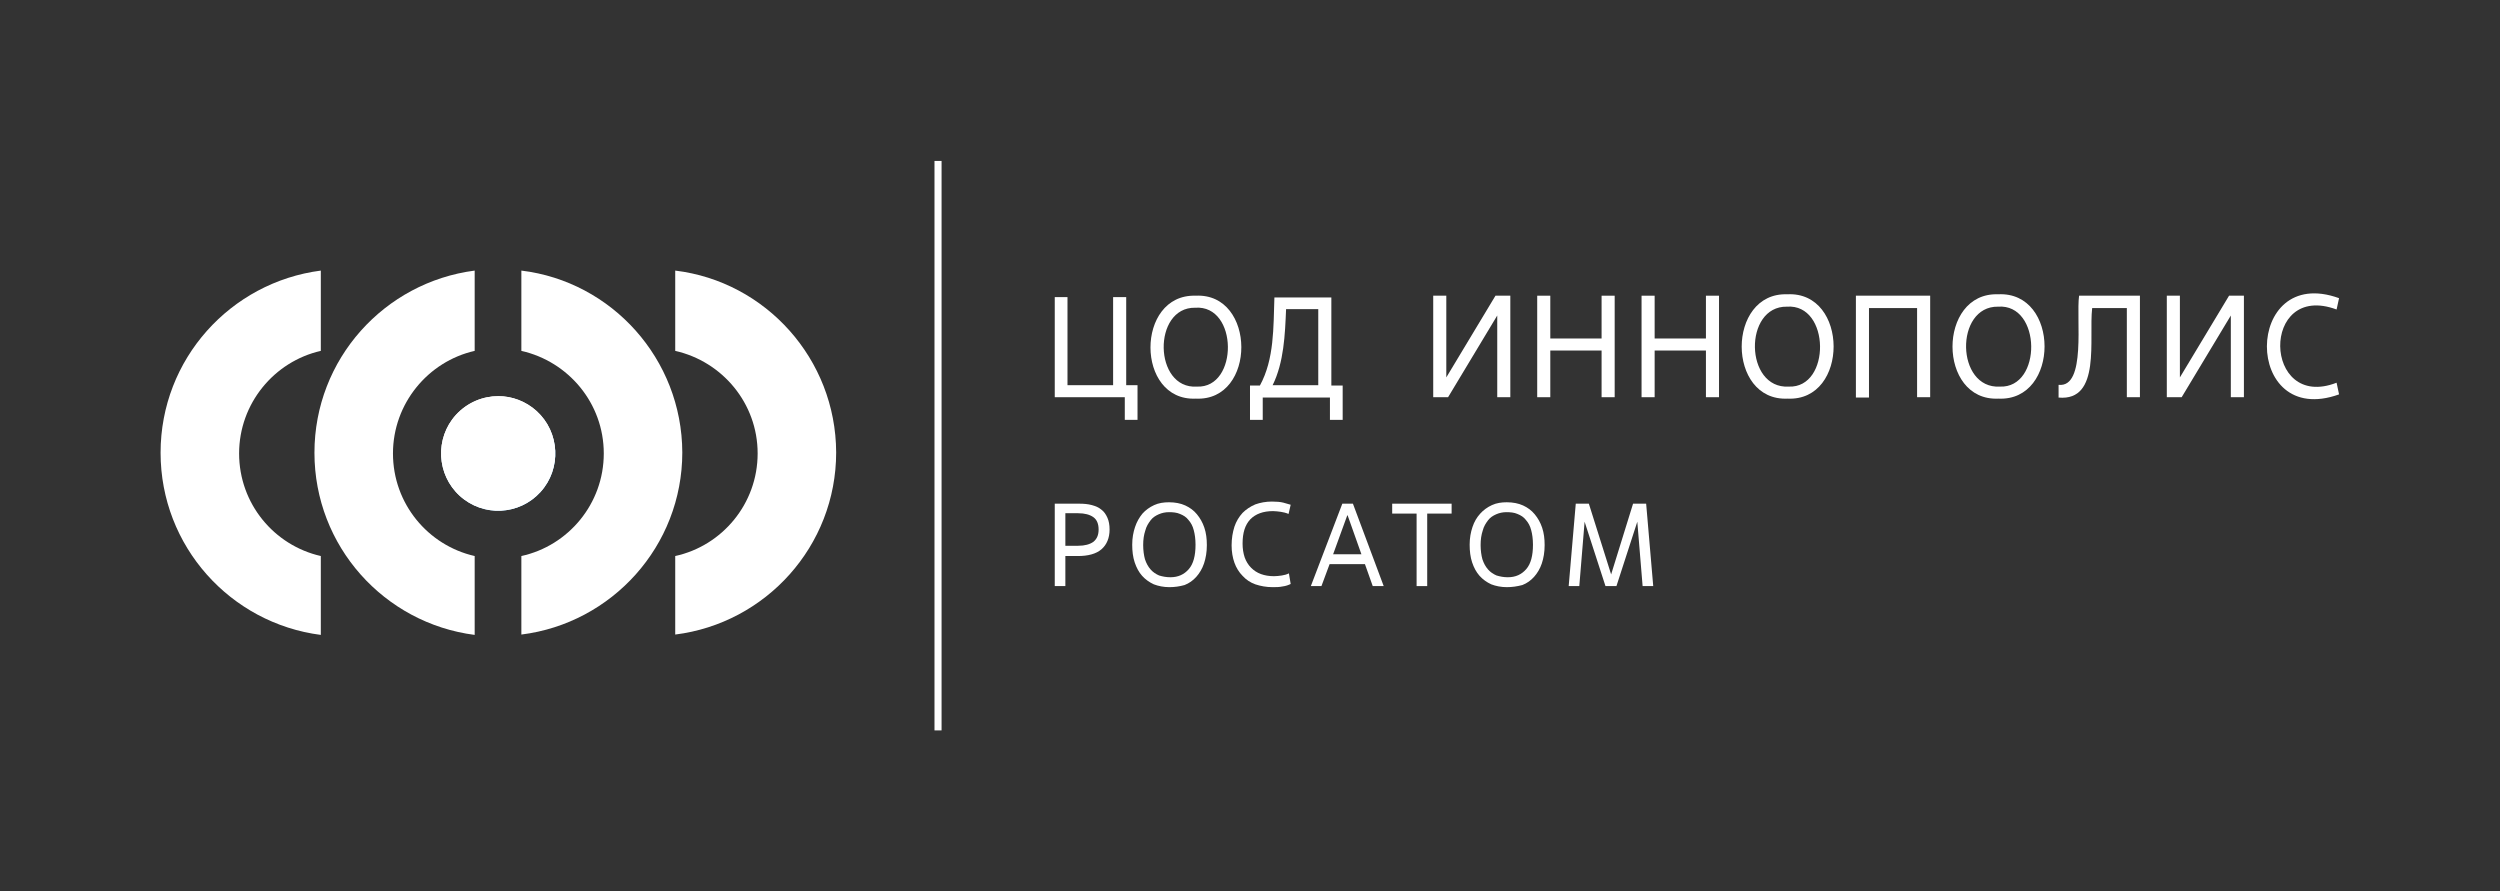
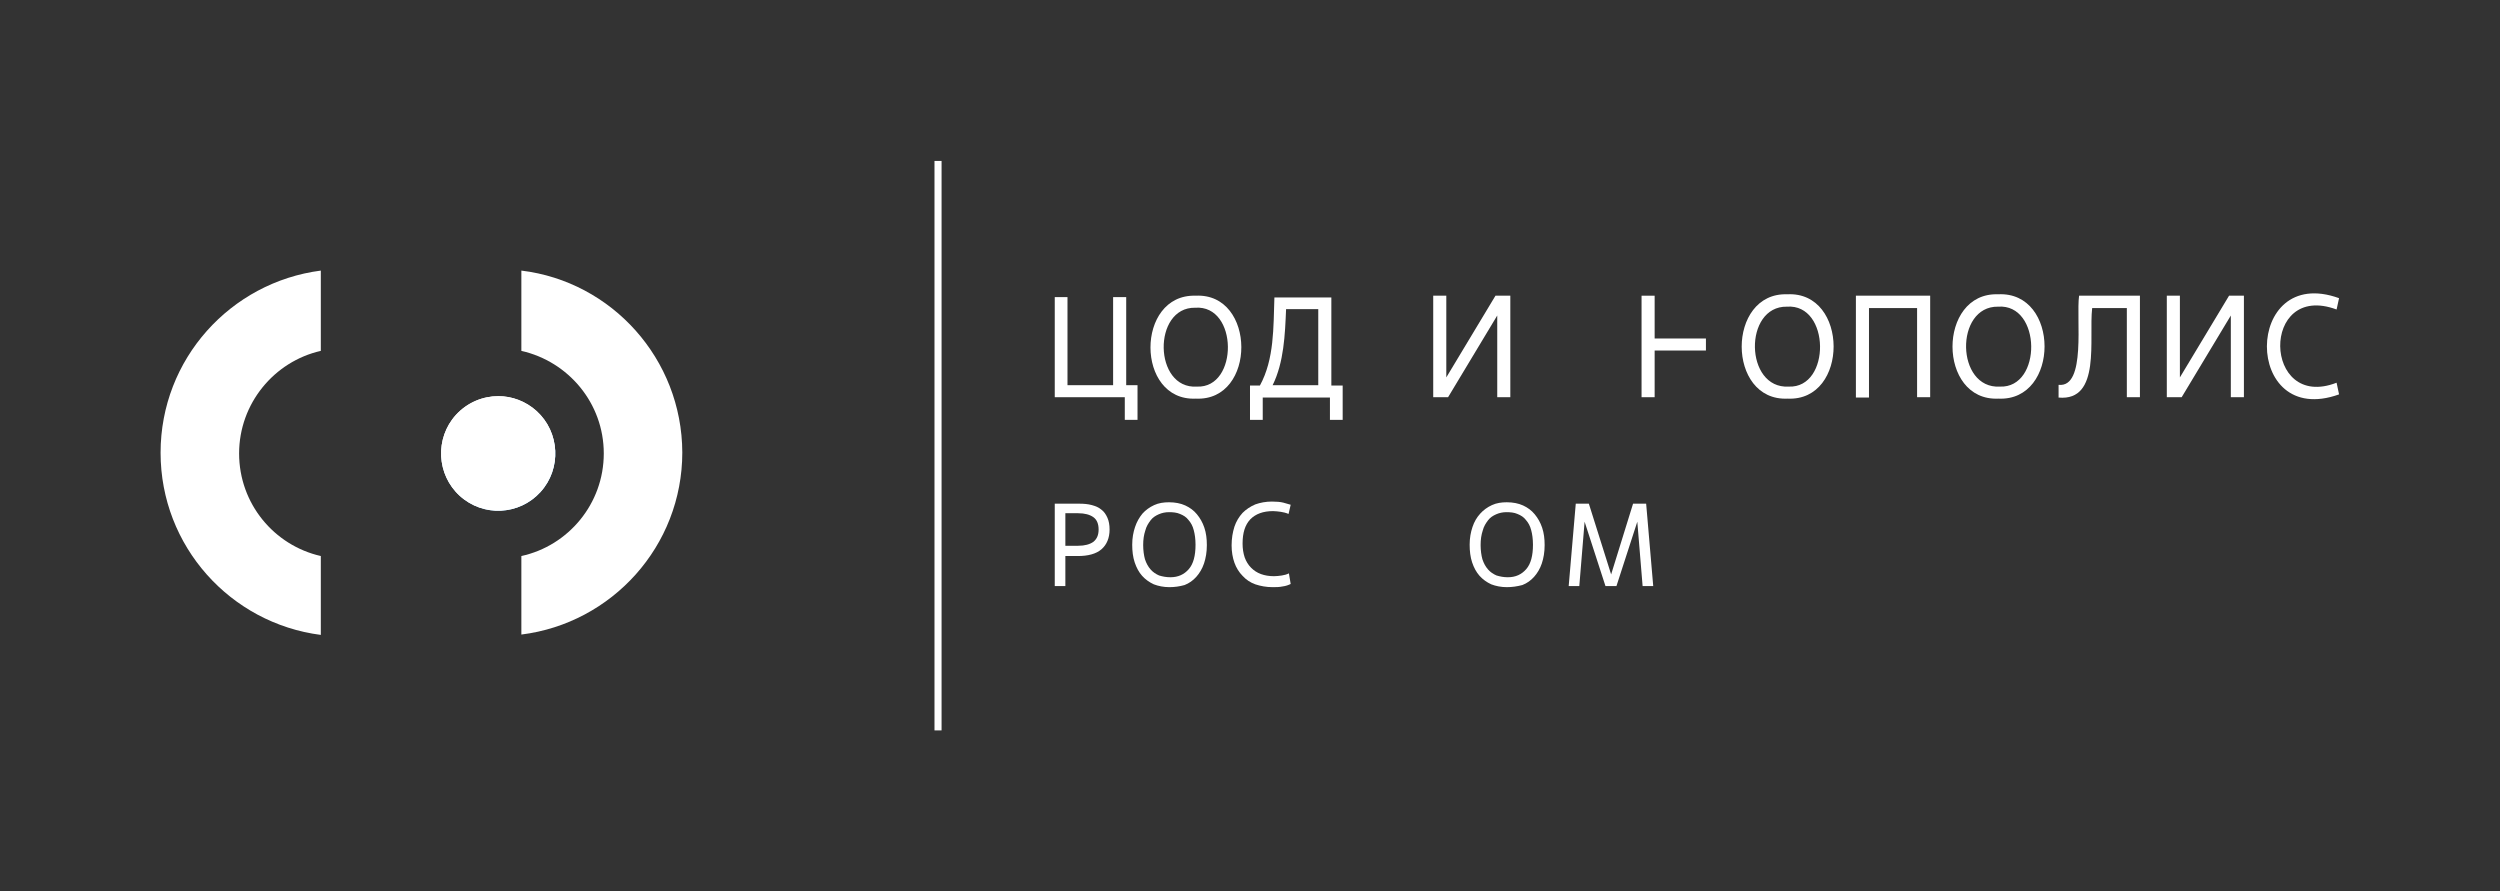
<svg xmlns="http://www.w3.org/2000/svg" xmlns:xlink="http://www.w3.org/1999/xlink" version="1.1" id="Layer_1" x="0px" y="0px" viewBox="0 0 706.8 252" style="enable-background:new 0 0 706.8 252;" xml:space="preserve">
  <rect x="0" y="0" width="706.8" height="252" fill="#333333" stroke="none" />
  <style type="text/css"> .st0{fill:#FFFFFF;} .st1{fill:#0660A3;} .st2{clip-path:url(#SVGID_00000046328338897104840320000006605579396239633294_);fill:#FFFFFF;} </style>
  <g>
    <g>
      <polygon class="st0" points="321.6,118.7 318,118.7 318,112.3 298.2,112.3 298.2,84 301.8,84 301.8,108.9 314.7,108.9 314.7,84 318.4,84 318.4,108.9 321.6,108.9 " />
      <path class="st0" d="M338.1,112.7C321,113.5,321,83.1,338,83.6C355.2,82.7,355.3,113.5,338.1,112.7 M338.4,109.3 c11.8,0.5,11.7-23.2-0.5-22.3C325.8,86.8,326.1,110.1,338.4,109.3" />
      <path class="st0" d="M379.6,118.7H376v-6.3h-19v6.3h-3.6v-9.7h2.8c4.1-7.5,3.8-16.5,4.1-24.9h16.1v24.9h3.2V118.7z M372.7,108.9 V87.4h-9.1c-0.3,7.2-0.6,15-3.8,21.5H372.7z" />
      <g>
        <path class="st0" d="M427,112.3h-3.7V89.2l-13.9,23.1h-4.2V83.6h3.7v23.1l13.9-23.1h4.2V112.3z" />
-         <path class="st0" d="M456.5,112.3h-3.7V99.1h-14.5v13.2h-3.7V83.6h3.7v12.1h14.5V83.6h3.7V112.3z" />
-         <path class="st0" d="M486,112.3h-3.7V99.1h-14.5v13.2h-3.7V83.6h3.7v12.1h14.5V83.6h3.7V112.3z" />
+         <path class="st0" d="M486,112.3h-3.7V99.1h-14.5v13.2h-3.7V83.6h3.7v12.1h14.5V83.6V112.3z" />
        <path class="st0" d="M505.4,112.7c-17.3,0.8-17.3-30.1-0.1-29.5C522.7,82.3,522.8,113.5,505.4,112.7z M505.7,109.3 c12,0.5,11.8-23.5-0.5-22.6C492.9,86.5,493.2,110,505.7,109.3z" />
        <path class="st0" d="M545.7,112.3H542V87.1h-13.6v25.3h-3.7V83.6h21V112.3z" />
        <path class="st0" d="M565,112.7c-17.3,0.8-17.3-30.1-0.1-29.5C582.4,82.3,582.4,113.5,565,112.7z M565.4,109.3 c12,0.5,11.8-23.5-0.5-22.6C552.6,86.5,552.9,110,565.4,109.3z" />
        <path class="st0" d="M605,112.3h-3.7V87.1h-9.8c-1,8.6,2.6,26.4-9.5,25.3v-3.6c7.9,0.9,4.9-18.8,5.8-25.2H605V112.3z" />
        <path class="st0" d="M634.4,112.3h-3.7V89.2l-13.9,23.1h-4.2V83.6h3.7v23.1l13.9-23.1h4.2V112.3z" />
        <path class="st0" d="M661.3,111.5c-27.3,9.8-27.1-37,0-27.2l-0.7,3.2c-21.6-8-20.9,28.8,0,20.7L661.3,111.5z" />
      </g>
    </g>
  </g>
  <g>
    <path class="st0" d="M301.2,165.7h-3v-23.3h6.9c1.3,0,2.5,0.1,3.6,0.4c1.1,0.3,2,0.7,2.7,1.3c0.8,0.6,1.3,1.4,1.7,2.3 c0.4,0.9,0.6,2,0.6,3.3c0,2.4-0.8,4.3-2.3,5.6s-3.8,1.9-6.6,1.9h-3.6V165.7z M301.2,154.3h3.6c1.9,0,3.3-0.4,4.3-1.1 c1-0.8,1.5-1.9,1.5-3.5c0-1.6-0.5-2.8-1.5-3.5c-1-0.7-2.4-1.1-4.3-1.1h-3.6V154.3z" />
    <path class="st0" d="M330.6,166c-1.6,0-3.1-0.3-4.4-0.8c-1.3-0.6-2.4-1.4-3.3-2.4c-0.9-1-1.6-2.3-2.1-3.8c-0.5-1.5-0.7-3.2-0.7-5 c0-1.9,0.3-3.5,0.8-5c0.5-1.5,1.2-2.7,2.1-3.8c0.9-1,2-1.8,3.3-2.4c1.3-0.6,2.7-0.8,4.2-0.8c1.7,0,3.3,0.3,4.6,0.9 c1.3,0.6,2.4,1.4,3.3,2.5c0.9,1.1,1.6,2.3,2.1,3.8c0.5,1.5,0.7,3.1,0.7,4.9c0,2-0.3,3.7-0.8,5.2c-0.5,1.5-1.3,2.8-2.2,3.8 c-0.9,1-2,1.8-3.3,2.3C333.5,165.8,332.1,166,330.6,166 M330.9,163.2c2.2,0,3.9-0.8,5.2-2.3c1.3-1.5,1.9-3.8,1.9-6.9 c0-1.6-0.2-3-0.5-4.1c-0.3-1.2-0.8-2.1-1.5-2.9c-0.6-0.8-1.4-1.3-2.4-1.7c-0.9-0.4-2-0.5-3.1-0.5c-1,0-2,0.2-2.9,0.6 c-0.9,0.4-1.7,0.9-2.3,1.7c-0.6,0.8-1.2,1.7-1.5,2.9c-0.4,1.2-0.6,2.5-0.6,4.1c0,1.5,0.2,2.9,0.5,4c0.4,1.2,0.9,2.1,1.6,2.9 c0.7,0.8,1.5,1.3,2.4,1.7C328.7,163,329.7,163.2,330.9,163.2" />
    <path class="st0" d="M364.9,165.1c-0.6,0.3-1.4,0.6-2.3,0.7c-0.9,0.2-1.8,0.2-2.8,0.2c-1.8,0-3.4-0.3-4.9-0.8 c-1.4-0.5-2.6-1.3-3.6-2.4c-1-1-1.8-2.3-2.3-3.7c-0.5-1.4-0.8-3.1-0.8-4.9c0-2,0.3-3.7,0.8-5.3c0.5-1.5,1.3-2.8,2.3-3.9 c1-1,2.2-1.8,3.6-2.4c1.4-0.5,3-0.8,4.7-0.8c1.3,0,2.4,0.1,3.2,0.3c0.8,0.2,1.5,0.4,2.1,0.6l-0.6,2.6c-0.7-0.3-1.5-0.5-2.2-0.6 c-0.8-0.1-1.5-0.2-2.2-0.2c-2.8,0-4.9,0.8-6.4,2.3c-1.5,1.6-2.2,3.8-2.2,6.9c0,1.4,0.2,2.7,0.6,3.9c0.4,1.1,1,2.1,1.8,2.9 c0.8,0.8,1.7,1.4,2.8,1.8c1.1,0.4,2.3,0.6,3.7,0.6c0.7,0,1.5-0.1,2.2-0.2c0.7-0.1,1.4-0.3,2-0.6L364.9,165.1z" />
-     <path class="st0" d="M385.9,159.5h-10l-2.3,6.2h-3l8.9-23.3h3l8.7,23.3h-3.1L385.9,159.5z M376.9,156.7h8l-3.9-11h-0.1L376.9,156.7 z" />
-     <polygon class="st0" points="403.5,165.7 400.5,165.7 400.5,145.2 393.6,145.2 393.6,142.4 410.4,142.4 410.4,145.2 403.5,145.2 " />
    <path class="st0" d="M426,166c-1.6,0-3.1-0.3-4.4-0.8c-1.3-0.6-2.4-1.4-3.3-2.4c-0.9-1-1.6-2.3-2.1-3.8c-0.5-1.5-0.7-3.2-0.7-5 c0-1.9,0.3-3.5,0.8-5c0.5-1.5,1.2-2.7,2.2-3.8c0.9-1,2-1.8,3.3-2.4c1.3-0.6,2.7-0.8,4.2-0.8c1.7,0,3.3,0.3,4.6,0.9 c1.3,0.6,2.4,1.4,3.3,2.5c0.9,1.1,1.6,2.3,2.1,3.8c0.5,1.5,0.7,3.1,0.7,4.9c0,2-0.3,3.7-0.8,5.2c-0.5,1.5-1.3,2.8-2.2,3.8 c-0.9,1-2,1.8-3.3,2.3C428.9,165.8,427.5,166,426,166 M426.3,163.2c2.2,0,3.9-0.8,5.2-2.3c1.3-1.5,1.9-3.8,1.9-6.9 c0-1.6-0.2-3-0.5-4.1c-0.3-1.2-0.8-2.1-1.5-2.9c-0.6-0.8-1.4-1.3-2.4-1.7c-0.9-0.4-2-0.5-3.1-0.5c-1,0-2,0.2-2.9,0.6 c-0.9,0.4-1.7,0.9-2.3,1.7c-0.6,0.8-1.2,1.7-1.5,2.9c-0.4,1.2-0.6,2.5-0.6,4.1c0,1.5,0.2,2.9,0.5,4c0.4,1.2,0.9,2.1,1.6,2.9 c0.7,0.8,1.5,1.3,2.4,1.7C424.1,163,425.1,163.2,426.3,163.2" />
    <polygon class="st0" points="467.4,165.7 464.4,165.7 462.9,147.5 457,165.7 453.9,165.7 448,147.5 446.5,165.7 443.5,165.7 445.5,142.4 449.2,142.4 455.5,162.4 461.7,142.4 465.4,142.4 " />
  </g>
  <polyline class="st0" points="264.2,45.5 264.2,206.5 266.2,206.5 266.2,45.5 " />
-   <path class="st0" d="M134.2,157.2c-13.2-3-23.1-14.8-23.1-29c0-14.1,9.9-26,23.1-29V76.5c-25.5,3.3-45.3,25-45.3,51.5 c0,26.4,19.7,48.2,45.3,51.5V157.2z" />
  <path class="st0" d="M147.4,76.5v22.7c13.3,3,23.3,14.8,23.3,29c0,14.2-10,26.1-23.3,29v22.2c25.6-3.2,45.5-25,45.5-51.5 C192.8,101.5,173,79.6,147.4,76.5z" />
  <path class="st0" d="M90.7,157.2c-13.2-3-23.1-14.8-23.1-29c0-14.1,9.9-26,23.1-29V76.5c-25.5,3.3-45.3,25-45.3,51.5 c0,26.4,19.7,48.2,45.3,51.5V157.2z" />
-   <path class="st0" d="M190.9,76.5v22.7c13.3,3,23.3,14.8,23.3,29c0,14.2-10,26.1-23.3,29v22.2c25.6-3.2,45.5-25,45.5-51.5 C236.3,101.5,216.5,79.6,190.9,76.5z" />
  <circle class="st1" cx="140.9" cy="128.3" r="16.1" />
  <g>
    <defs>
      <path id="SVGID_1_" d="M128.9,117.3c-6,6.6-5.5,16.9,1.1,22.9c6.6,6,16.8,5.5,22.8-1.1c6-6.6,5.5-16.9-1.1-22.9 c-3.1-2.8-7-4.2-10.8-4.2C136.5,112,132.1,113.8,128.9,117.3" />
    </defs>
    <use xlink:href="#SVGID_1_" style="overflow:visible;fill:#FFFFFF;" />
    <clipPath id="SVGID_00000116933314316641817360000008818423453361347716_">
      <use xlink:href="#SVGID_1_" style="overflow:visible;" />
    </clipPath>
    <rect x="122.9" y="112" style="clip-path:url(#SVGID_00000116933314316641817360000008818423453361347716_);fill:#FFFFFF;" width="35.9" height="34.2" />
  </g>
</svg>